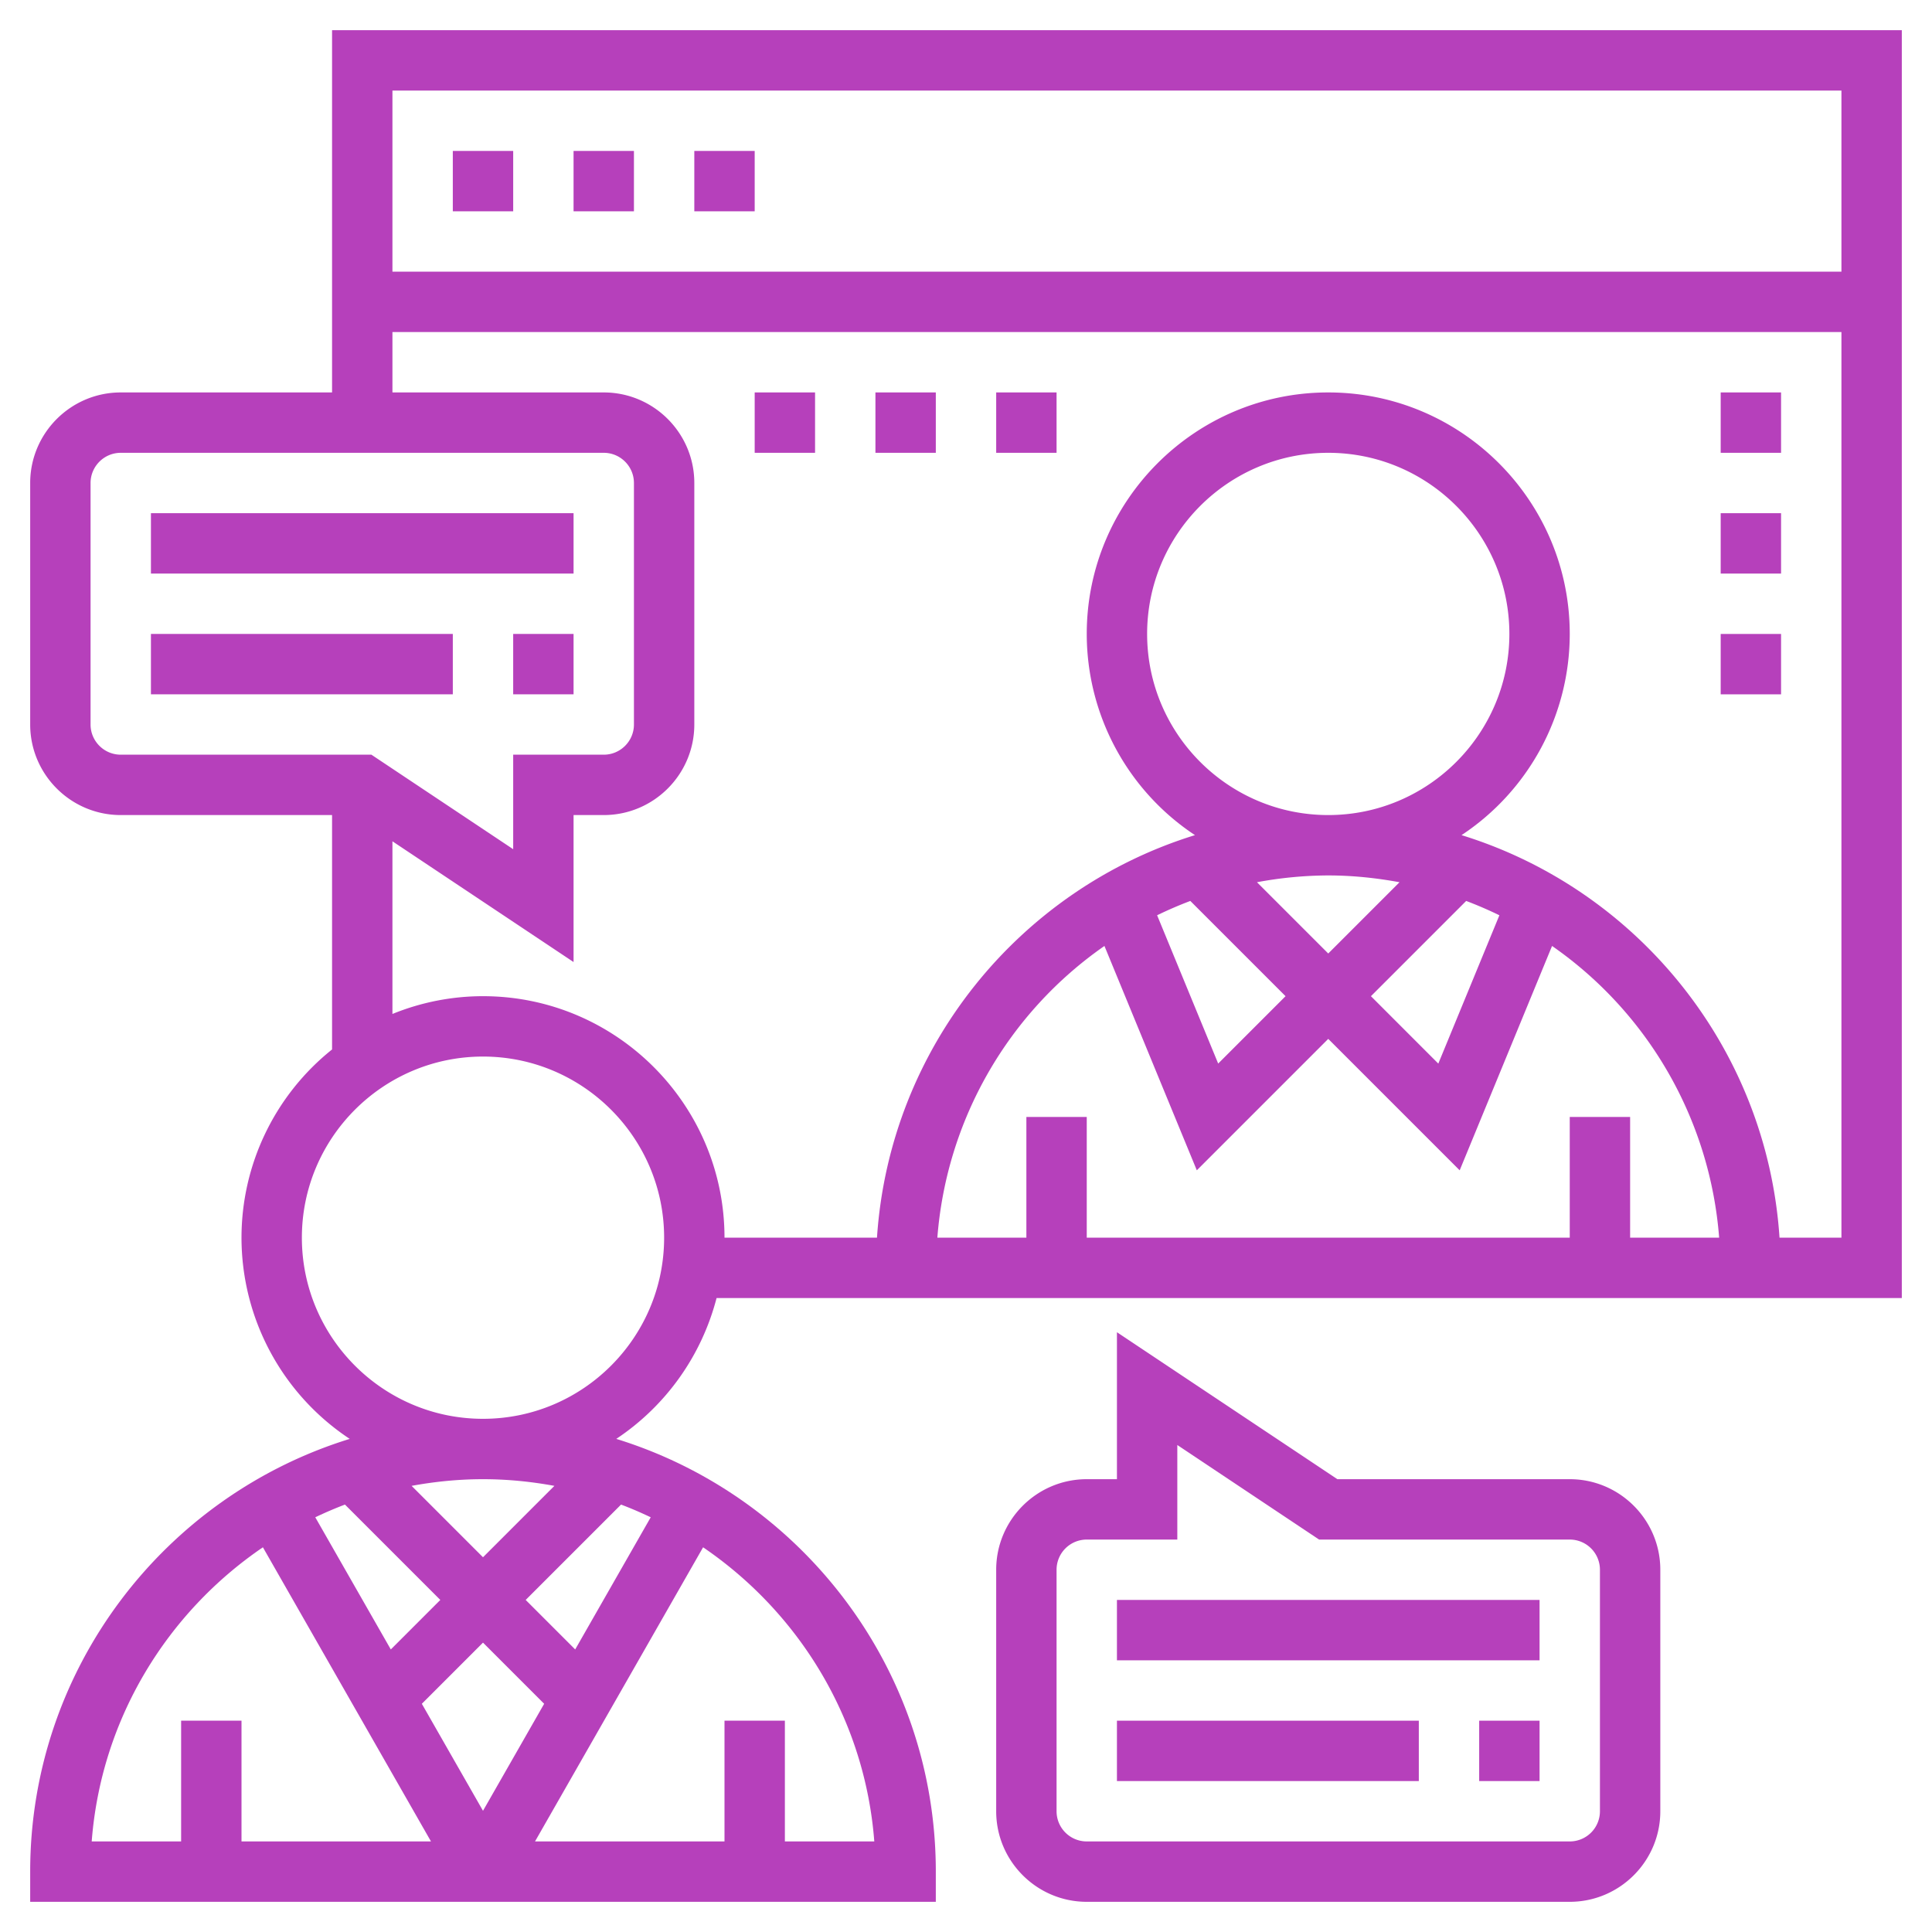
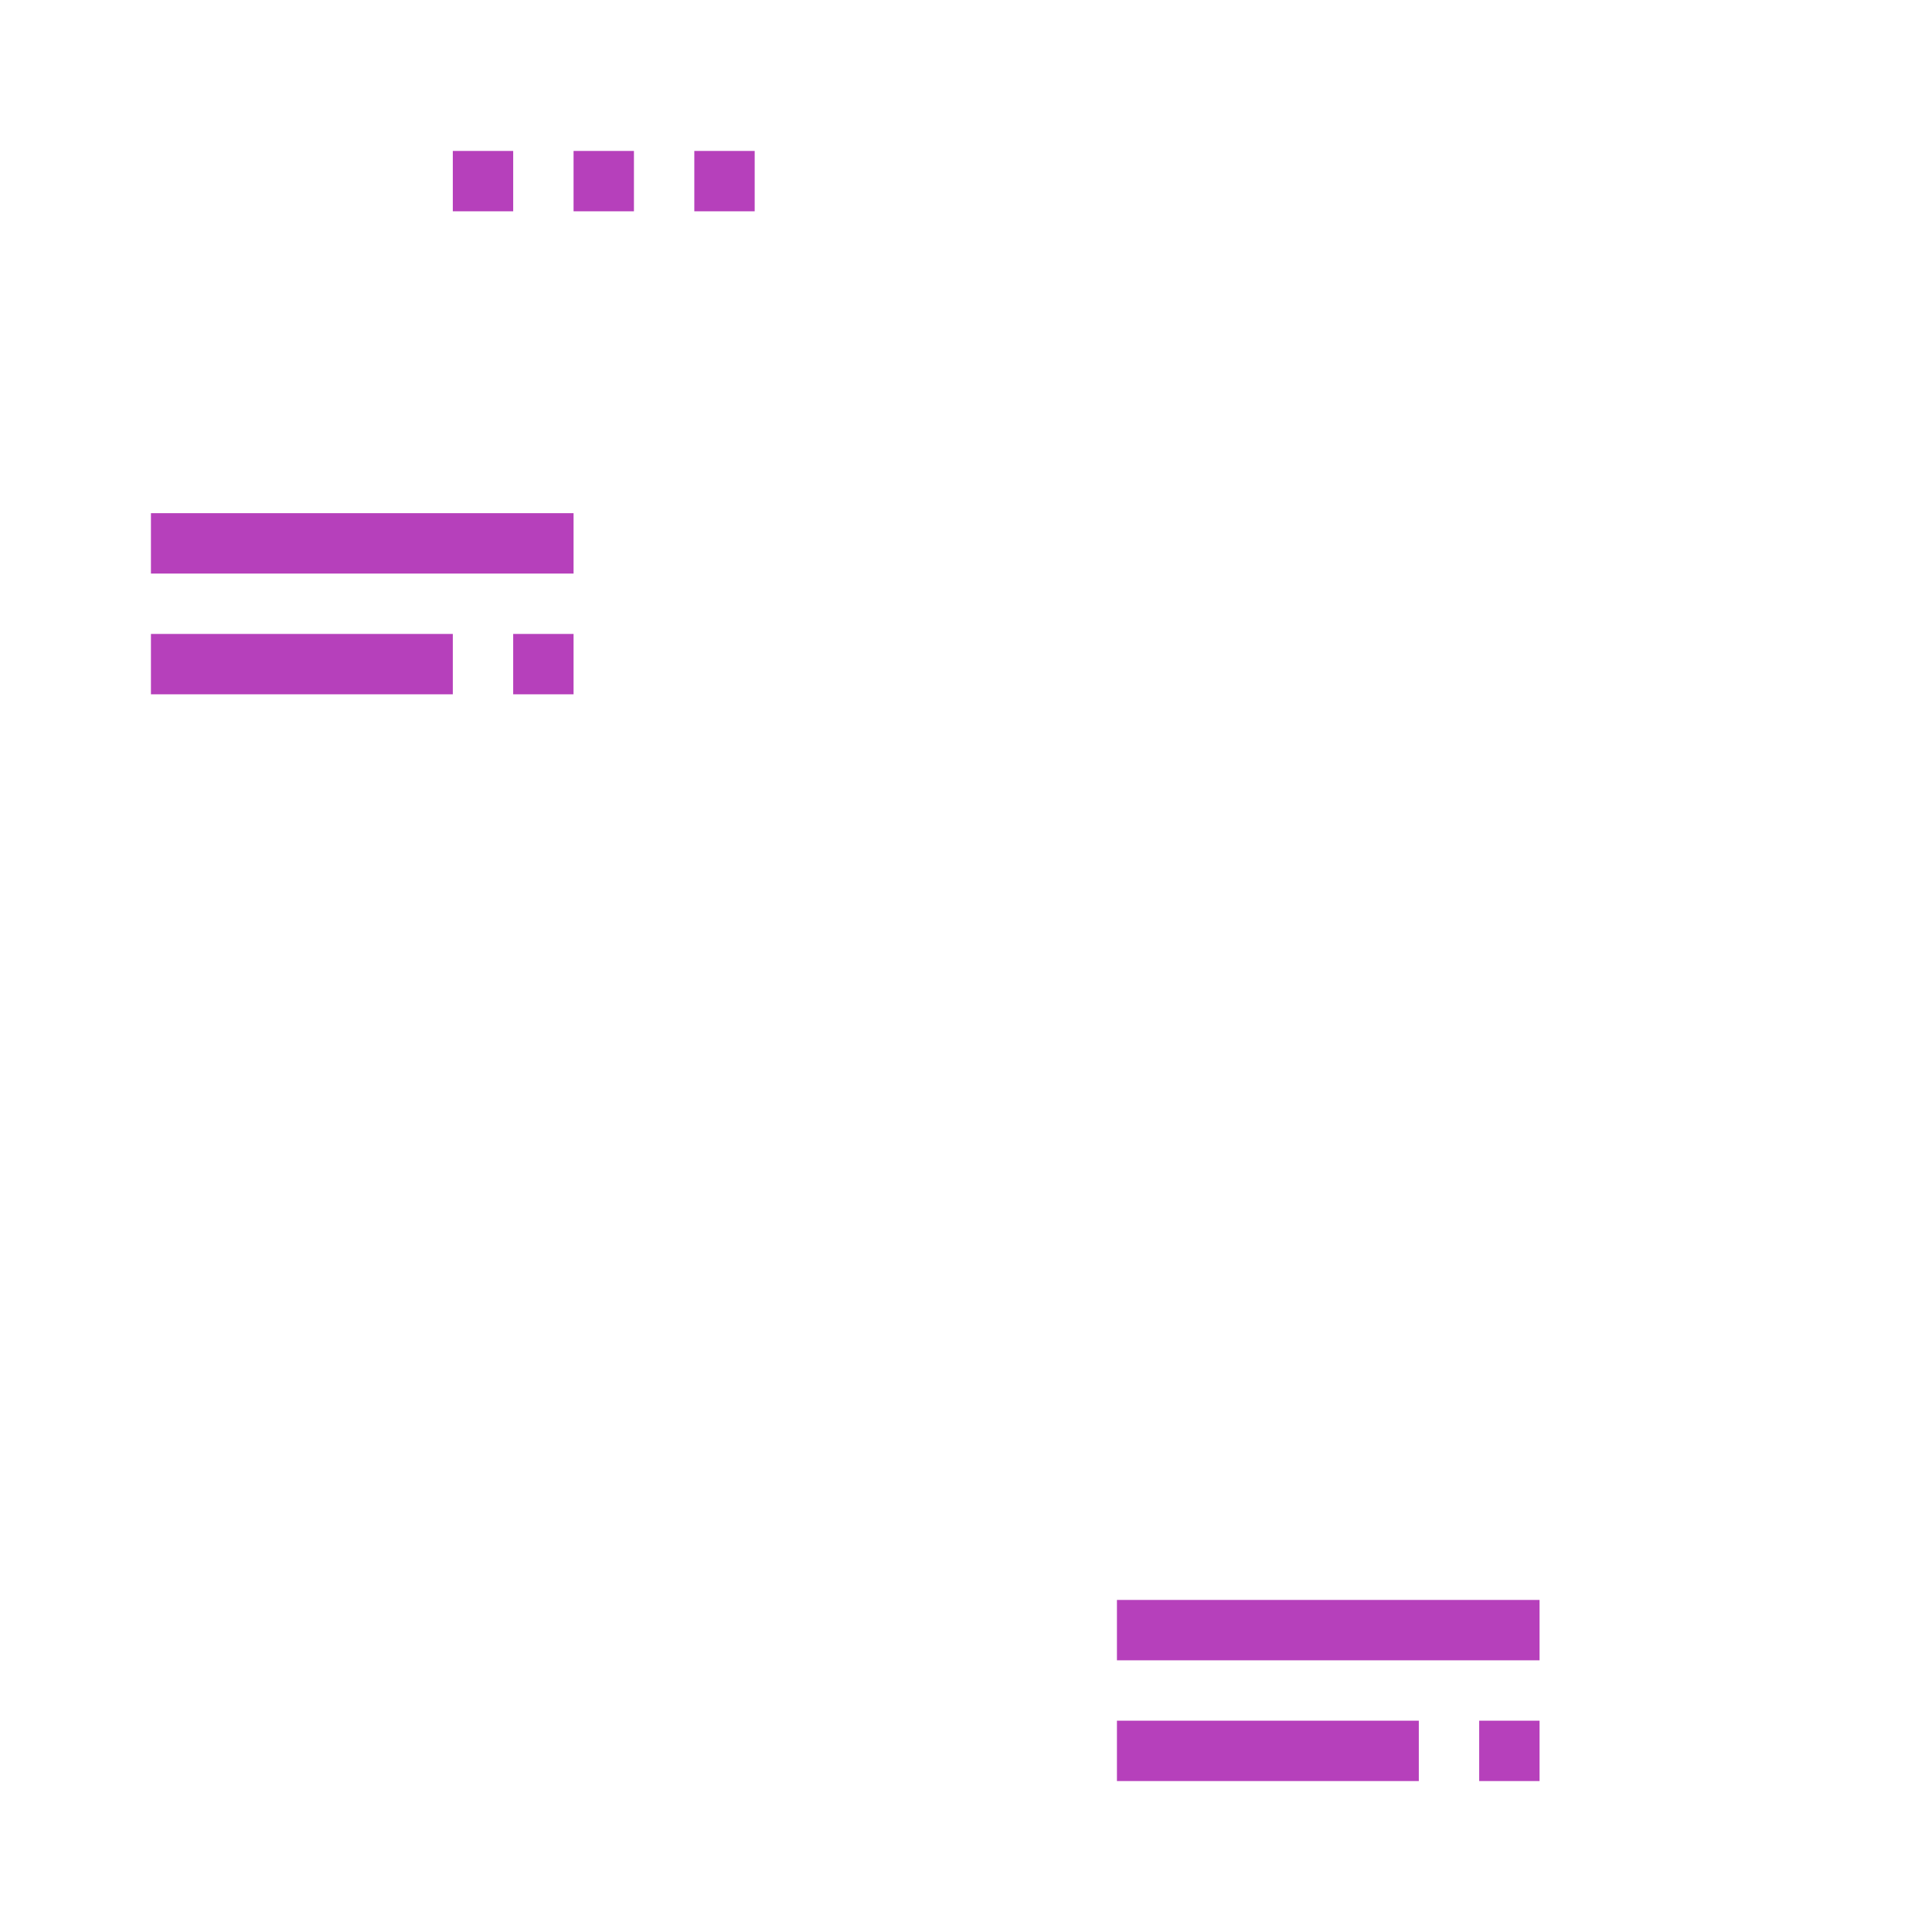
<svg xmlns="http://www.w3.org/2000/svg" width="512" height="512" x="0" y="0" viewBox="0 0 64 64" style="enable-background:new 0 0 512 512" xml:space="preserve" class="">
  <g>
-     <path d="M11 1v12H4c-1.654 0-3 1.346-3 3v8c0 1.654 1.346 3 3 3h7v7.765A7.984 7.984 0 0 0 8 41a7.996 7.996 0 0 0 3.585 6.665C5.462 49.555 1 55.265 1 62v1h30v-1c0-6.735-4.462-12.445-10.585-14.335A8.02 8.02 0 0 0 23.737 43H63V1zm50 2v6H13V3zM3 24v-8c0-.551.448-1 1-1h16c.552 0 1 .449 1 1v8c0 .551-.448 1-1 1h-3v3.131L12.303 25H4c-.552 0-1-.449-1-1zm15.365 25.221L16 51.586l-2.365-2.365C14.403 49.08 15.192 49 16 49s1.597.08 2.365.221zm-7.921 1.041c.321-.153.648-.294.983-.421L14.586 53l-1.64 1.64zM16 54.414l2.026 2.026L16 59.985l-2.026-3.545zm3.054.226L17.414 53l3.159-3.159c.335.126.662.268.983.421zM8.709 51.256 14.277 61H8v-4H6v4H3.038c.31-4.051 2.491-7.578 5.671-9.744zM28.962 61H26v-4h-2v4h-6.277l5.568-9.744c3.18 2.166 5.361 5.693 5.671 9.744zM16 47c-3.309 0-6-2.691-6-6s2.691-6 6-6 6 2.691 6 6-2.691 6-6 6zm22-26c0-3.309 2.691-6 6-6s6 2.691 6 6-2.691 6-6 6-6-2.691-6-6zm6 8c.807 0 1.594.084 2.361.225L44 31.586l-2.361-2.361A13.032 13.032 0 0 1 44 29zm4.569.845c.376.142.742.3 1.1.475l-2.023 4.913L45.414 33zm-9.138 0L42.586 33l-2.232 2.232-2.023-4.913c.358-.174.724-.332 1.1-.474zm-2.845 1.491 3.06 7.432L44 34.414l4.354 4.354 3.06-7.432A12.99 12.99 0 0 1 56.949 41H54v-4h-2v4H36v-4h-2v4h-2.949a12.99 12.99 0 0 1 5.535-9.664zM58.949 41c-.418-6.294-4.718-11.54-10.534-13.335A7.996 7.996 0 0 0 52 21c0-4.411-3.589-8-8-8s-8 3.589-8 8a7.996 7.996 0 0 0 3.585 6.665C33.769 29.46 29.469 34.706 29.051 41H24c0-4.411-3.589-8-8-8a7.945 7.945 0 0 0-3 .589v-5.72l6 4V27h1c1.654 0 3-1.346 3-3v-8c0-1.654-1.346-3-3-3h-7v-2h48v30z" fill="#b640bb" data-original="#000000" opacity="1" class="" />
    <path d="M15 5h2v2h-2zM19 5h2v2h-2zM23 5h2v2h-2zM5 17h14v2H5zM5 21h10v2H5zM17 21h2v2h-2zM37 57h10v2H37zM49 57h2v2h-2zM37 53h14v2H37z" fill="#b640bb" data-original="#000000" opacity="1" class="" />
-     <path d="M52 49h-7.697L37 44.132V49h-1c-1.654 0-3 1.346-3 3v8c0 1.654 1.346 3 3 3h16c1.654 0 3-1.346 3-3v-8c0-1.654-1.346-3-3-3zm1 11a1 1 0 0 1-1 1H36a1 1 0 0 1-1-1v-8a1 1 0 0 1 1-1h3v-3.132L43.697 51H52a1 1 0 0 1 1 1zM57 13h2v2h-2zM57 17h2v2h-2zM57 21h2v2h-2zM25 13h2v2h-2zM29 13h2v2h-2zM33 13h2v2h-2z" fill="#b640bb" data-original="#000000" opacity="1" class="" />
  </g>
</svg>